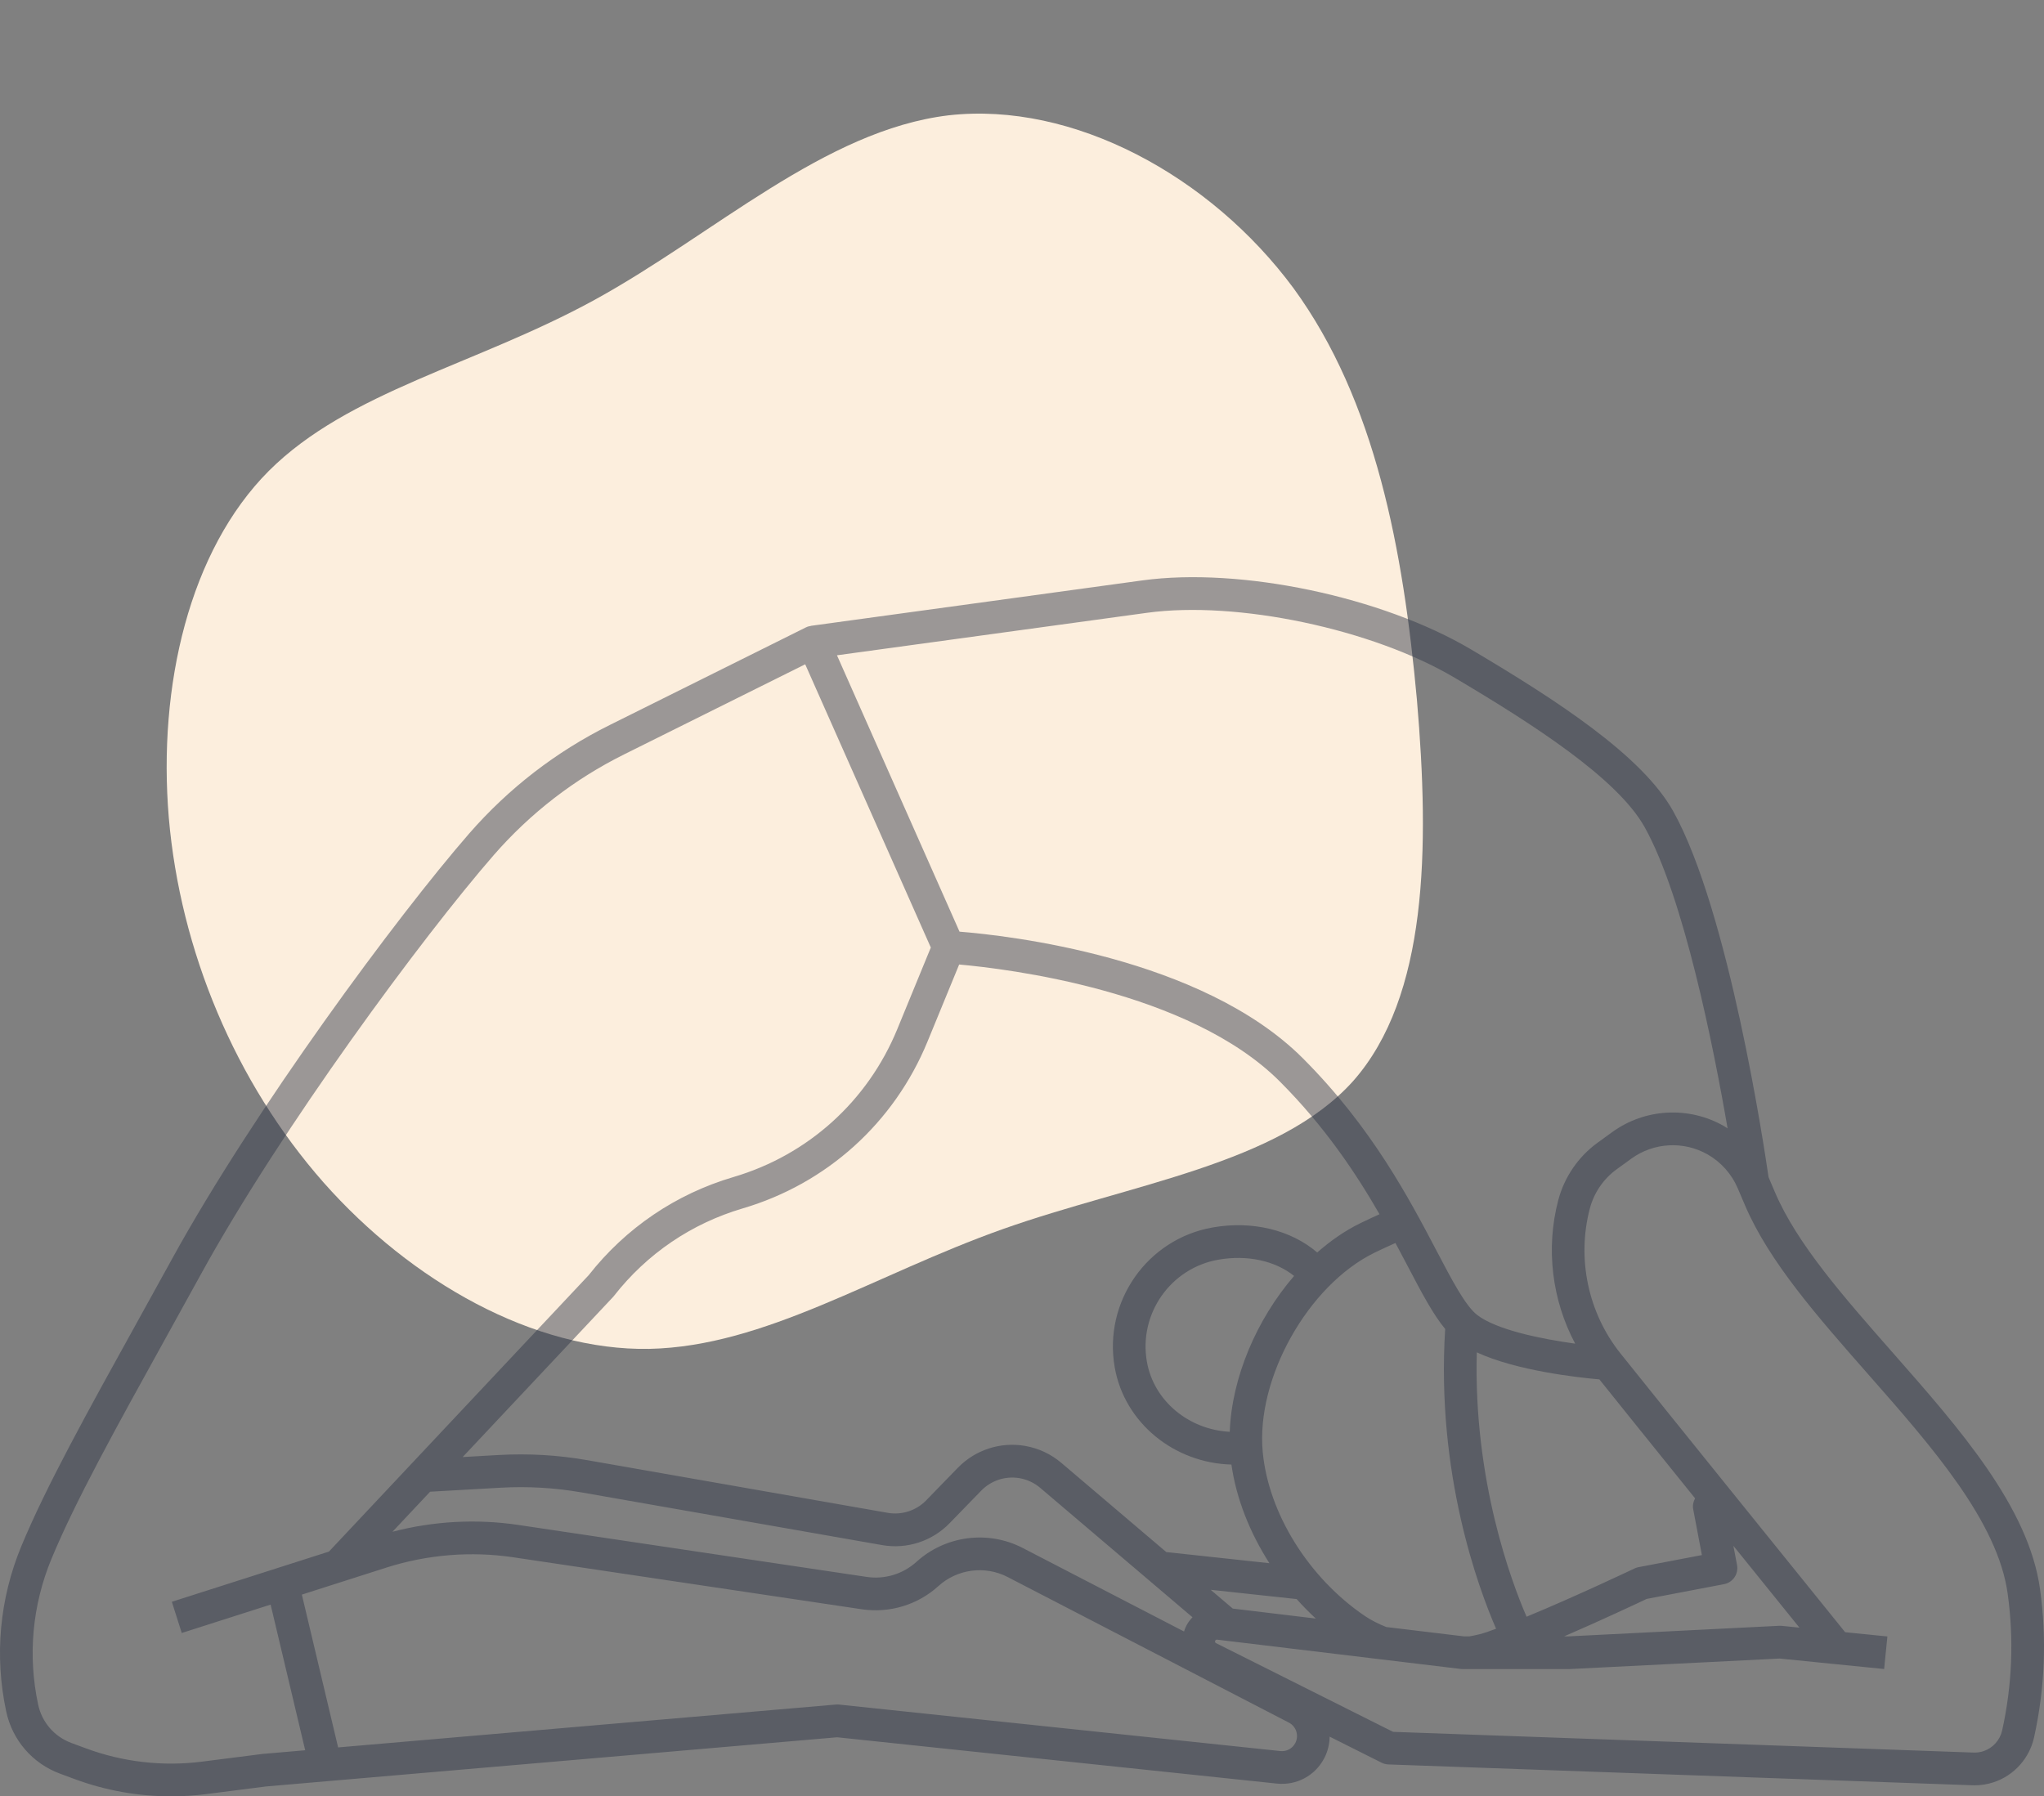
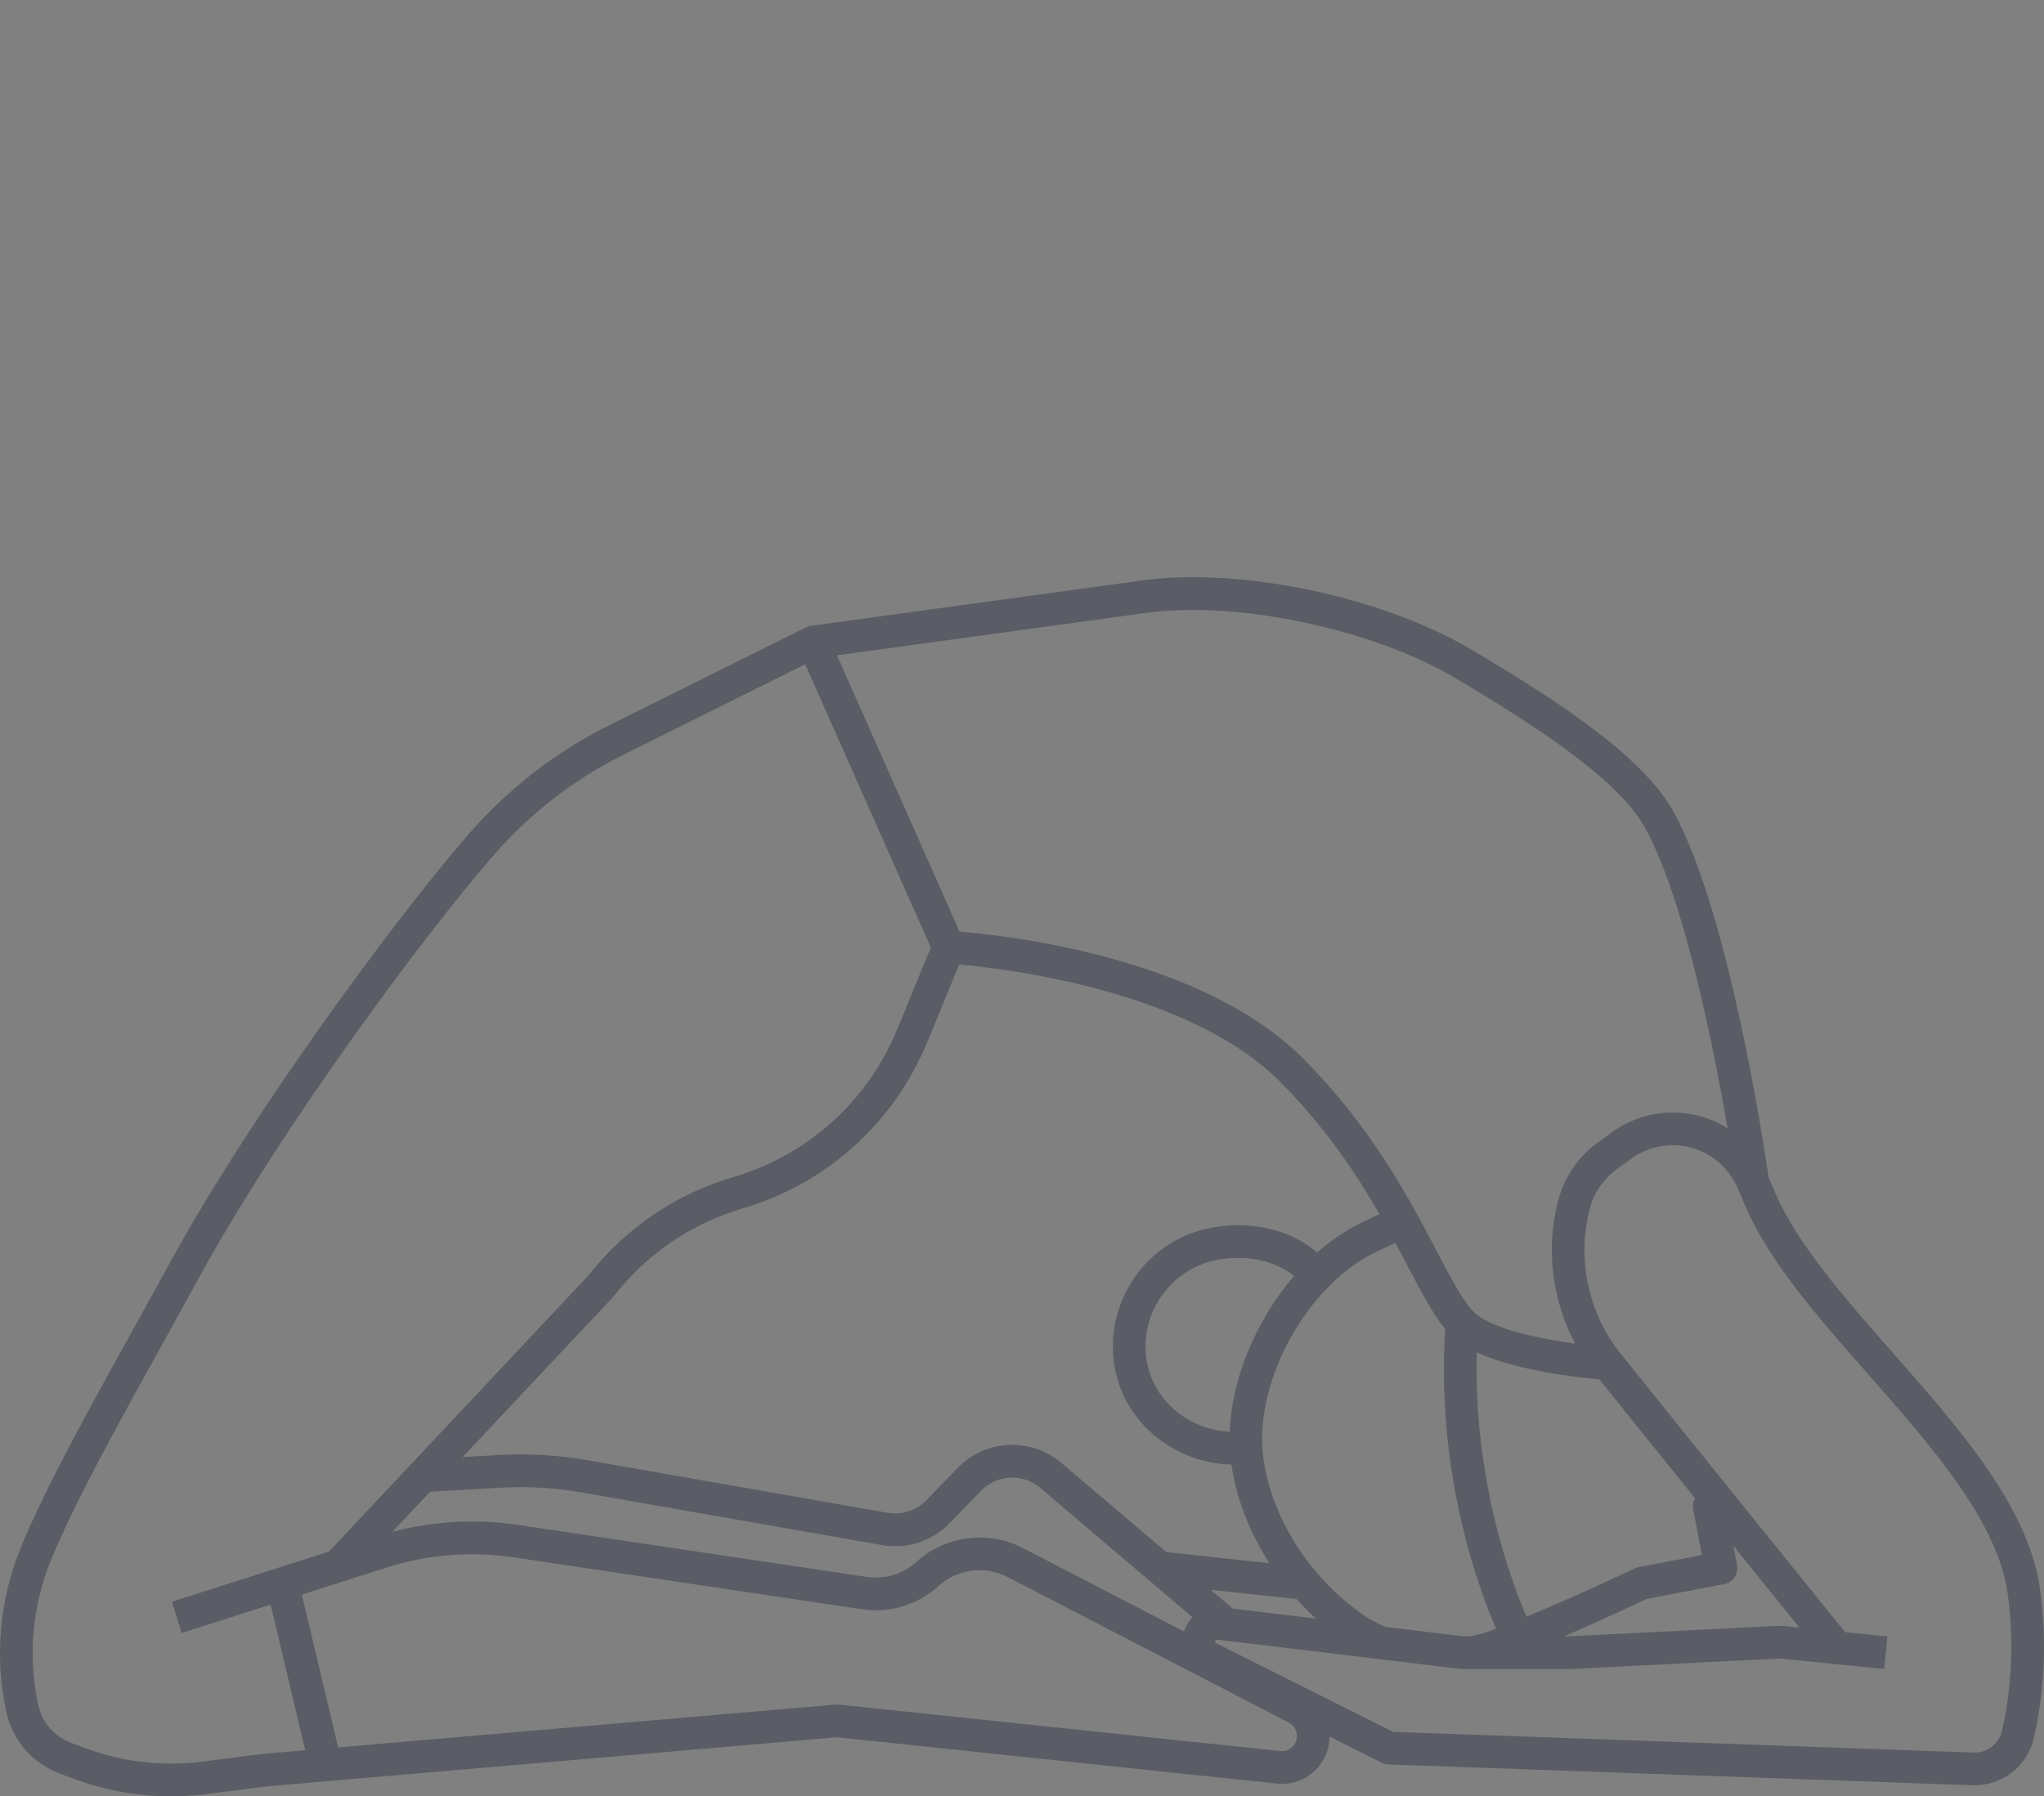
<svg xmlns="http://www.w3.org/2000/svg" width="347" height="305" viewBox="0 0 347 305" fill="none">
  <rect x="0" y="0" width="347" height="305" fill="#808080" stroke="none" />
-   <path d="M161.04 19.581C182.162 17.199 205.497 29.855 219.596 48.935C233.559 68.074 238.223 93.496 240.54 118.77C242.72 144.104 242.355 169.21 229.743 183.523C217.069 197.695 191.95 200.993 170.234 208.692C148.382 216.452 129.934 228.614 110.228 229.025C90.658 229.375 69.843 217.633 54.925 200.768C39.945 183.762 30.601 161.411 28.657 138.838C26.776 116.406 32.17 93.469 45.627 79.965C59.22 66.4 80.75 61.984 100.975 50.895C121.199 39.806 139.981 22.104 161.04 19.581Z" fill="#FCEEDD" />
  <path d="M321.37 229.726C312.987 220.196 305.069 211.194 301.339 202.458L300.239 199.88C299.585 195.336 293.525 154.7 284.038 137.716C278.801 128.343 264.471 118.992 249.764 110.285C234.604 101.308 210.612 96.268 193.951 98.545L137.679 106.258L137.68 106.271C137.385 106.311 137.094 106.386 136.822 106.522L103.503 123.104C94.392 127.637 86.376 133.825 79.67 141.501C67.451 155.535 43.131 188.426 29.247 213.684C27.26 217.299 25.33 220.783 23.472 224.141C14.713 239.963 7.795 252.459 3.623 262.533C-0.074 271.456 -0.962 281.155 1.053 290.58C2.095 295.46 5.506 299.408 10.177 301.145L12.652 302.062C17.893 304.008 23.473 305 29.057 305C31.031 305 33.006 304.876 34.966 304.626L45.164 303.323L142.124 294.972L216.786 302.838C220.134 303.18 223.287 301.482 224.831 298.488C225.429 297.328 225.712 296.087 225.724 294.863L234.557 299.291C234.912 299.469 235.301 299.568 235.698 299.583L334.773 303.119C334.925 303.126 335.076 303.129 335.229 303.129C336.336 303.129 337.431 302.951 338.49 302.596C341.911 301.453 344.523 298.551 345.305 295.022C347.143 286.735 347.488 278.267 346.332 269.856C344.418 255.926 332.7 242.608 321.37 229.726ZM194.704 104.051C210.015 101.95 232.965 106.792 246.945 115.07C260.311 122.985 274.595 132.186 279.2 140.433C285.846 152.327 290.901 177.753 293.286 191.587C293.083 191.457 292.885 191.321 292.675 191.202C286.715 187.787 279.266 188.187 273.702 192.219L271.217 194.021C267.935 196.399 265.561 199.874 264.532 203.802C262.383 212.015 263.476 220.749 267.41 228.141C261.615 227.341 254.01 225.792 250.751 223.251C248.779 221.714 246.513 217.395 243.889 212.395C239.245 203.543 232.884 191.419 221.21 179.716C203.984 162.45 170.844 158.819 162.893 158.186L142.089 111.263L194.704 104.051ZM173.599 262.821C167.733 259.787 160.505 260.726 155.608 265.167C153.294 267.263 150.199 268.204 147.116 267.742L87.984 258.92C80.889 257.862 73.564 258.267 66.622 260.082L73.016 253.277L84.981 252.599C89.586 252.336 94.225 252.607 98.765 253.403L149.751 262.341C153.955 263.079 158.234 261.688 161.207 258.627L166.576 253.099C168.27 251.355 170.71 250.568 173.097 250.983C174.386 251.207 175.593 251.774 176.59 252.621L202.445 274.596C201.77 275.278 201.283 276.106 201.009 277.015L173.599 262.821ZM162.832 163.765C170.863 164.478 201.857 168.177 217.289 183.645C224.905 191.28 230.184 199.19 234.195 206.163C233.113 206.651 232.022 207.16 230.927 207.693C228.349 208.953 225.896 210.651 223.619 212.661C219.158 208.843 212.628 207.222 205.865 208.41C194.749 210.363 187.293 221.017 189.241 232.16C190.891 241.588 199.325 248.409 209.054 248.668C209.869 254.395 212.144 260.178 215.505 265.417L197.994 263.526L180.174 248.379C178.425 246.893 176.306 245.9 174.047 245.505C169.851 244.771 165.574 246.162 162.604 249.22L157.234 254.748C155.539 256.492 153.094 257.279 150.708 256.865L99.722 247.928C94.763 247.057 89.7 246.762 84.67 247.047L78.542 247.394L104.057 220.237C104.115 220.176 104.169 220.112 104.221 220.046C109.817 212.886 117.377 207.744 126.081 205.178C140.354 200.972 151.789 190.649 157.455 176.858L162.832 163.765ZM208.77 243.107C201.824 242.751 195.868 237.875 194.701 231.202C193.28 223.078 198.718 215.311 206.822 213.885C211.788 213.016 216.488 214.077 219.692 216.642C213.329 224.022 209.104 233.912 208.77 243.107ZM209.28 273.121L205.526 269.929L220.129 271.506C221.158 272.662 222.244 273.768 223.38 274.817L209.28 273.121ZM235.336 276.253C233.957 275.699 232.716 275.067 231.673 274.358C222.133 267.865 215.339 256.936 214.366 246.518C213.196 234.014 222.072 218.206 233.355 212.689C234.545 212.11 235.725 211.567 236.898 211.046C237.633 212.414 238.327 213.735 238.981 214.981C241.387 219.568 243.286 223.177 245.342 225.647C243.787 250.188 250.969 269.611 253.985 276.545C253.444 276.745 252.92 276.936 252.421 277.108C251.547 277.412 250.541 277.655 249.443 277.84H248.524L235.336 276.253ZM294.887 265.727L294.268 262.463C298.612 267.847 302.638 272.834 305.482 276.356L302.469 276.053C302.33 276.038 302.194 276.034 302.054 276.044L266.304 277.839H265.532C271.97 275.056 278.063 272.186 279.553 271.478L292.682 268.975C294.186 268.69 295.174 267.234 294.887 265.727ZM287.447 256.258L288.923 264.037L278.169 266.088C277.936 266.132 277.711 266.206 277.497 266.307C277.371 266.367 267.626 271.005 259.159 274.504C256.595 268.593 250.115 251.365 250.71 229.618C257.441 232.729 267.796 233.88 271.518 234.206C274.858 238.382 281.198 246.255 287.77 254.406C287.462 254.962 287.324 255.608 287.447 256.258ZM44.578 297.801L34.267 299.113C27.644 299.96 20.838 299.175 14.578 296.85L12.102 295.933C9.221 294.862 7.117 292.427 6.474 289.417C4.695 281.099 5.48 272.541 8.743 264.664C12.794 254.882 19.645 242.507 28.319 226.839C30.18 223.476 32.114 219.984 34.102 216.365C47.799 191.449 71.792 159.001 83.845 145.16C90.067 138.035 97.51 132.289 105.967 128.081L136.696 112.79L158.02 160.883L152.326 174.744C147.305 186.969 137.168 196.119 124.515 199.848C114.736 202.73 106.239 208.495 99.934 216.519L55.843 263.445L29.174 271.969L30.858 277.264L45.943 272.443L51.813 297.177L44.578 297.801ZM219.904 295.939C219.416 296.885 218.421 297.424 217.364 297.313L142.44 289.419C142.265 289.402 142.088 289.399 141.913 289.415L57.401 296.695L51.243 270.748L65.611 266.156C72.53 263.947 79.985 263.342 87.167 264.415L146.3 273.237C151.029 273.935 155.778 272.502 159.327 269.286C162.519 266.392 167.234 265.778 171.056 267.758L218.806 292.482C220.058 293.134 220.551 294.684 219.904 295.939ZM339.894 293.819C339.531 295.453 338.321 296.797 336.737 297.327C336.179 297.512 335.601 297.599 334.993 297.567L236.496 294.052L206.439 278.988C206.332 278.935 206.266 278.828 206.266 278.707C206.266 278.614 206.3 278.535 206.371 278.474C206.44 278.411 206.524 278.386 206.616 278.396L248.026 283.377C248.136 283.39 248.247 283.397 248.356 283.397L266.439 283.393L302.122 281.605L319.86 283.383L320.412 277.854L313.242 277.134C308.502 271.266 282.061 238.525 275.095 229.796C269.608 222.92 267.662 213.73 269.892 205.213C270.595 202.526 272.218 200.15 274.463 198.526L276.948 196.723C280.754 193.967 285.845 193.69 289.923 196.027C292.175 197.318 293.977 199.345 294.997 201.731L296.24 204.646C300.32 214.202 308.524 223.529 317.209 233.401C327.996 245.665 339.151 258.346 340.838 270.617C341.906 278.372 341.589 286.177 339.894 293.819Z" fill="#2F3547" fill-opacity="0.47" />
</svg>